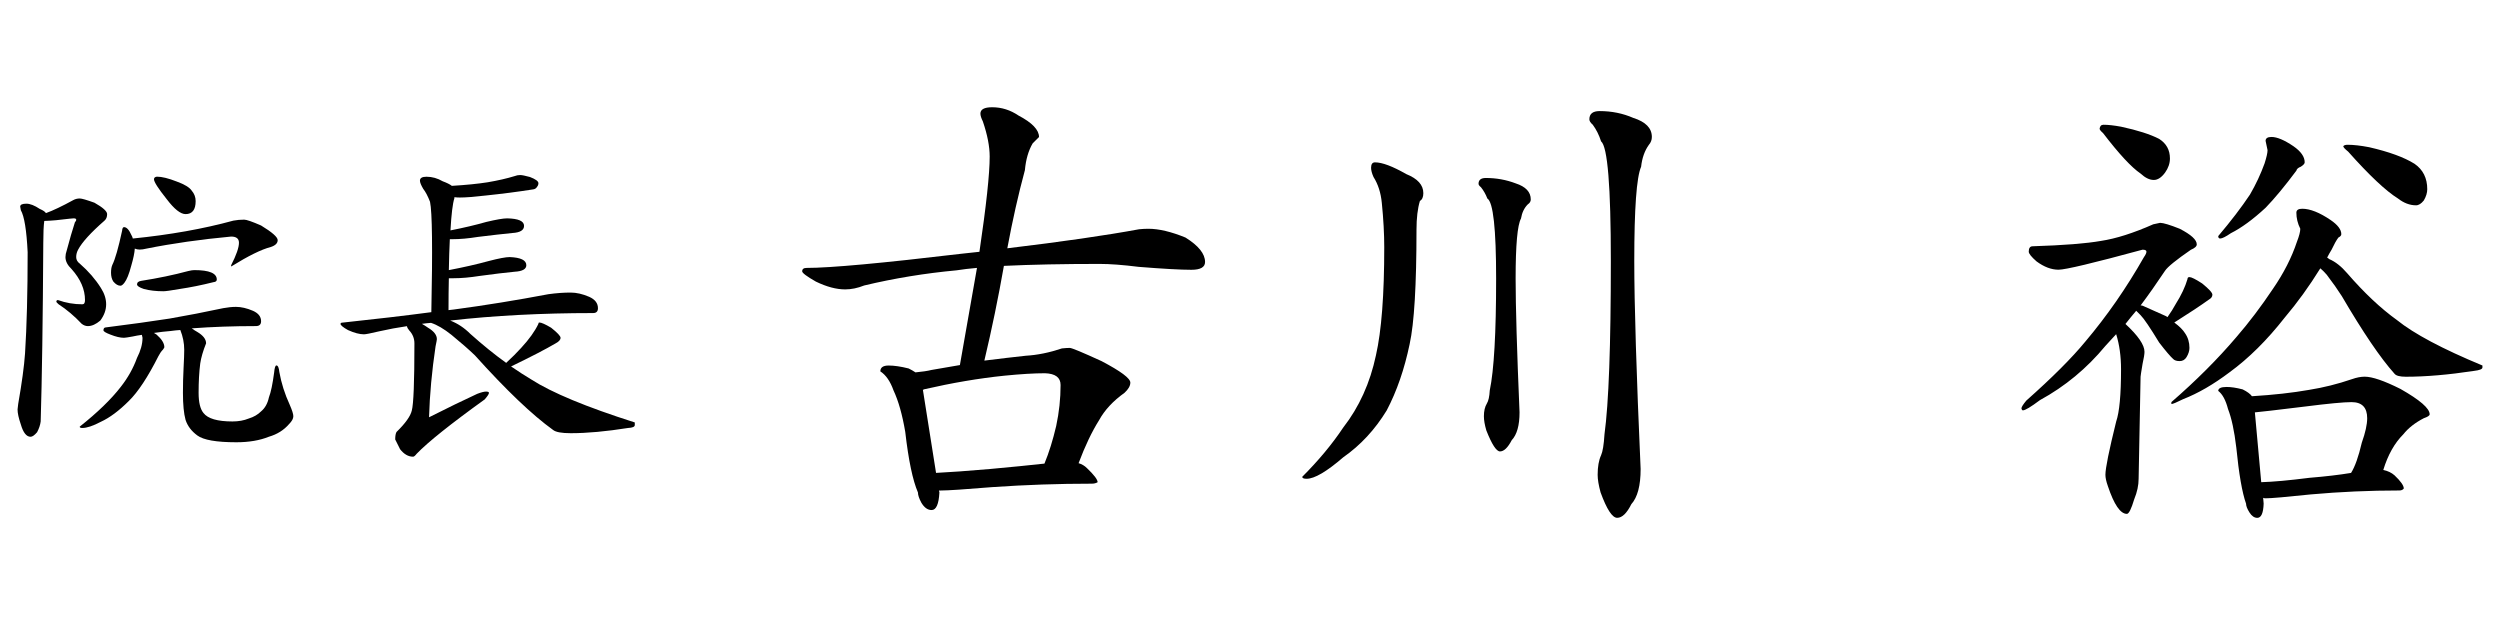
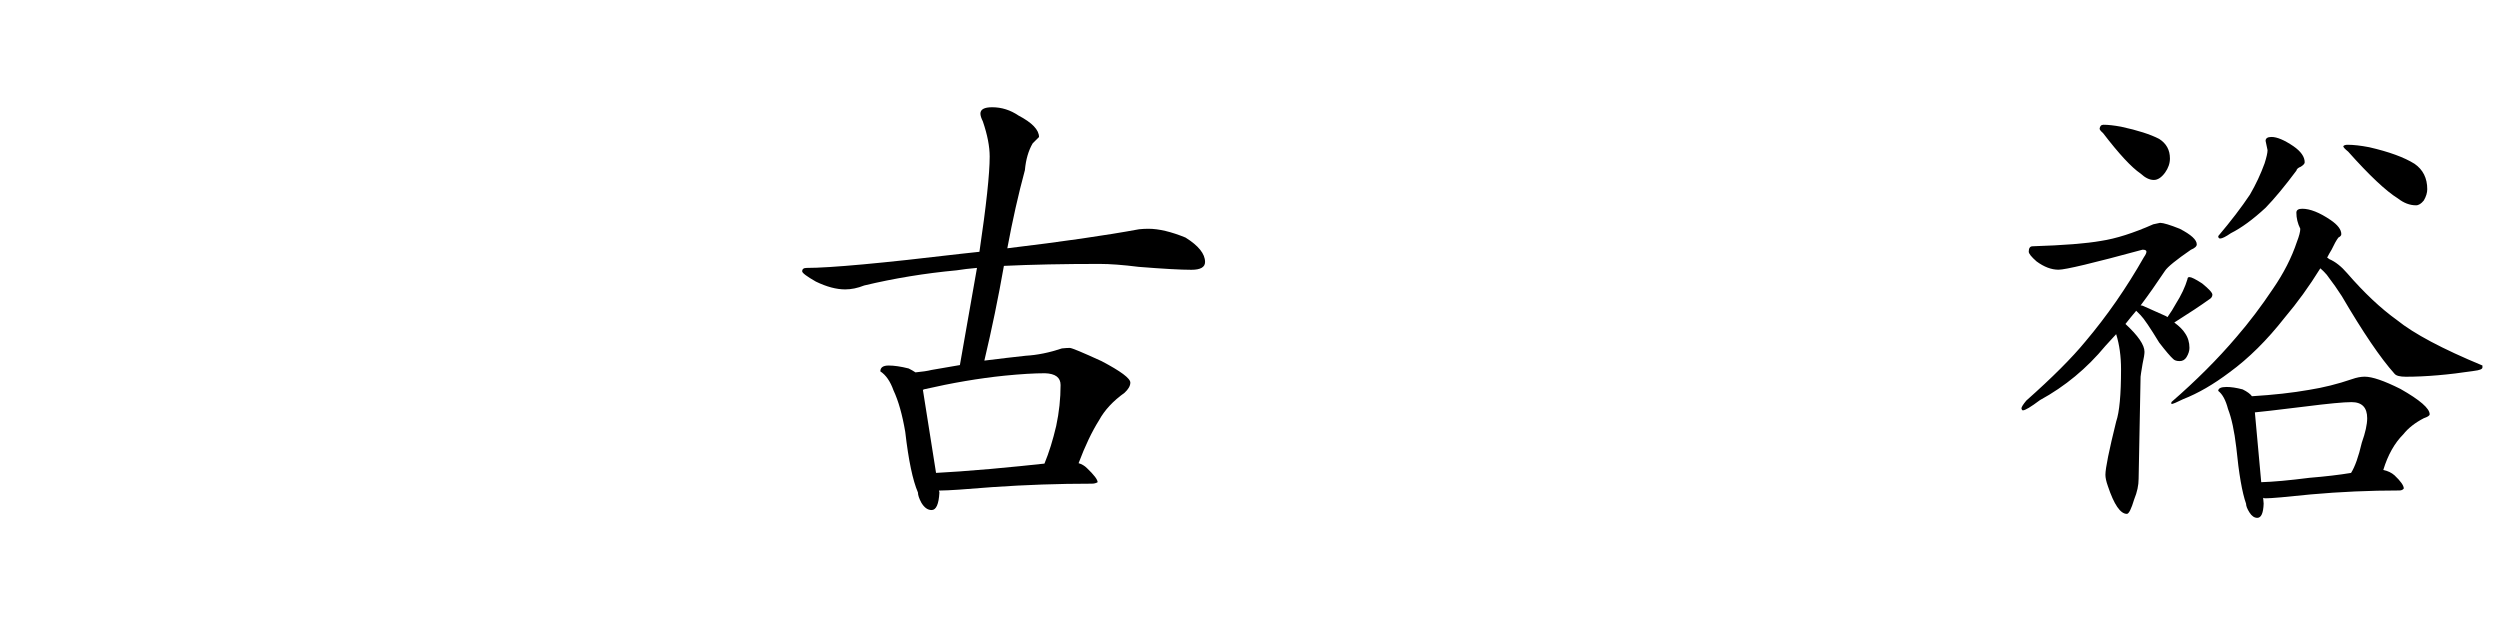
<svg xmlns="http://www.w3.org/2000/svg" version="1.1" id="greeting-name" x="0px" y="0px" width="120px" height="30px" viewBox="0 0 120 30" enable-background="new 0 0 120 30" xml:space="preserve">
  <g>
    <g>
      <g>
-         <path d="M2.125,10.605c-0.031,0.229-0.047,0.578-0.047,1.047c-0.021,3.688-0.063,6.547-0.125,8.578     c-0.021,0.167-0.078,0.338-0.172,0.516c-0.125,0.146-0.229,0.219-0.313,0.219c-0.198,0-0.354-0.198-0.469-0.594     c-0.104-0.302-0.156-0.541-0.156-0.719l0.031-0.266c0.177-1.01,0.286-1.817,0.328-2.422c0.083-1.302,0.125-2.922,0.125-4.859     C1.276,11.054,1.167,10.382,1,10.09C0.979,9.996,0.969,9.939,0.969,9.918c0-0.094,0.099-0.141,0.297-0.141     c0.177,0,0.391,0.083,0.641,0.25c0.167,0.073,0.266,0.141,0.297,0.203c0.344-0.125,0.781-0.333,1.313-0.625     c0.094-0.052,0.198-0.078,0.313-0.078c0.094,0,0.328,0.068,0.703,0.203c0.406,0.229,0.609,0.412,0.609,0.547     c0,0.136-0.042,0.24-0.125,0.313c-0.656,0.573-1.078,1.037-1.266,1.391c-0.063,0.115-0.094,0.234-0.094,0.359     s0.057,0.229,0.172,0.313c0.417,0.365,0.755,0.755,1.016,1.172c0.167,0.261,0.25,0.521,0.25,0.781     c0,0.271-0.094,0.531-0.281,0.781c-0.208,0.177-0.406,0.266-0.594,0.266c-0.104,0-0.203-0.036-0.297-0.109     c-0.354-0.375-0.724-0.688-1.109-0.938c-0.073-0.063-0.109-0.104-0.109-0.125c0-0.052,0.026-0.078,0.078-0.078     c0.375,0.136,0.766,0.203,1.172,0.203c0.083,0,0.125-0.067,0.125-0.203c0-0.51-0.214-1.005-0.641-1.484     c-0.198-0.188-0.297-0.38-0.297-0.578c0-0.042,0.005-0.094,0.016-0.156c0.188-0.698,0.333-1.203,0.438-1.516     c0.042-0.042,0.063-0.083,0.063-0.125c0-0.042-0.042-0.063-0.125-0.063c-0.042,0-0.104,0.005-0.188,0.016     C2.875,10.559,2.469,10.595,2.125,10.605z M11.328,14.73c0.25,0,0.521,0.063,0.813,0.188c0.26,0.115,0.391,0.281,0.391,0.5     c0,0.156-0.083,0.234-0.25,0.234c-1.083,0-2.109,0.037-3.078,0.109c0.083,0.063,0.172,0.12,0.266,0.172     c0.281,0.167,0.422,0.349,0.422,0.547c-0.146,0.365-0.24,0.688-0.281,0.969c-0.052,0.406-0.078,0.875-0.078,1.406     c0,0.459,0.078,0.781,0.234,0.969c0.208,0.271,0.672,0.406,1.391,0.406c0.292,0,0.552-0.047,0.781-0.141     c0.239-0.072,0.438-0.188,0.594-0.344c0.188-0.156,0.313-0.38,0.375-0.672c0.094-0.239,0.177-0.635,0.25-1.188     c0.021-0.229,0.057-0.344,0.109-0.344c0.073,0,0.12,0.104,0.141,0.313c0.094,0.531,0.26,1.058,0.5,1.578     c0.114,0.261,0.172,0.443,0.172,0.547c0,0.115-0.068,0.24-0.203,0.375c-0.25,0.291-0.573,0.494-0.969,0.609     c-0.438,0.177-0.958,0.266-1.563,0.266c-0.958,0-1.583-0.109-1.875-0.328C9.188,20.693,9,20.444,8.906,20.152     c-0.083-0.302-0.125-0.734-0.125-1.297c0-0.406,0.01-0.807,0.031-1.203c0.021-0.396,0.031-0.682,0.031-0.859     c0-0.322-0.063-0.641-0.188-0.953c-0.156,0.011-0.308,0.026-0.453,0.047c-0.261,0.021-0.531,0.052-0.813,0.094     c0.042,0.021,0.083,0.047,0.125,0.078c0.25,0.219,0.375,0.422,0.375,0.609c0,0.011-0.021,0.047-0.063,0.109     c-0.083,0.084-0.156,0.188-0.219,0.313c-0.511,1.011-0.984,1.729-1.422,2.156c-0.469,0.469-0.917,0.803-1.344,1     c-0.375,0.198-0.672,0.297-0.891,0.297c-0.083,0-0.125-0.021-0.125-0.063c0.854-0.677,1.51-1.313,1.969-1.906     c0.344-0.438,0.604-0.9,0.781-1.391c0.177-0.344,0.266-0.666,0.266-0.969l-0.031-0.141c-0.156,0.021-0.302,0.047-0.438,0.078     c-0.229,0.042-0.37,0.063-0.422,0.063c-0.177,0-0.396-0.052-0.656-0.156c-0.219-0.083-0.328-0.151-0.328-0.203     c0-0.094,0.042-0.141,0.125-0.141c1.156-0.146,2.172-0.286,3.047-0.422c0.844-0.146,1.703-0.313,2.578-0.5     C10.938,14.751,11.141,14.73,11.328,14.73z M5.953,10.902c0.125,0,0.245,0.13,0.359,0.391c0.031,0.052,0.052,0.104,0.063,0.156     c1.771-0.177,3.38-0.463,4.828-0.859c0.167-0.031,0.338-0.047,0.516-0.047c0.114,0,0.385,0.094,0.813,0.281     c0.531,0.323,0.797,0.558,0.797,0.703c0,0.146-0.109,0.255-0.328,0.328c-0.448,0.115-1.083,0.427-1.906,0.938V12.73     c0.25-0.489,0.375-0.849,0.375-1.078c0-0.198-0.125-0.297-0.375-0.297c-1.458,0.136-2.813,0.328-4.063,0.578     c-0.125,0.031-0.234,0.047-0.328,0.047c-0.083,0-0.162-0.016-0.234-0.047c-0.011,0.198-0.068,0.474-0.172,0.828     c-0.104,0.396-0.214,0.667-0.328,0.813c-0.073,0.094-0.136,0.141-0.188,0.141c-0.115,0-0.229-0.067-0.344-0.203     c-0.073-0.114-0.109-0.255-0.109-0.422c0-0.156,0.021-0.281,0.063-0.375c0.135-0.271,0.292-0.817,0.469-1.641     C5.87,10.96,5.901,10.902,5.953,10.902z M9.328,12.965c0.719,0,1.078,0.151,1.078,0.453c0,0.073-0.052,0.115-0.156,0.125     c-0.583,0.146-1.125,0.255-1.625,0.328c-0.417,0.073-0.677,0.109-0.781,0.109c-0.354,0-0.667-0.036-0.938-0.109     c-0.219-0.073-0.328-0.146-0.328-0.219c0-0.094,0.067-0.151,0.203-0.172c0.802-0.125,1.552-0.281,2.25-0.469     C9.156,12.98,9.255,12.965,9.328,12.965z M7.531,8.48c0.239,0,0.557,0.078,0.953,0.234c0.375,0.136,0.614,0.281,0.719,0.438     c0.125,0.146,0.188,0.313,0.188,0.5c0,0.417-0.162,0.625-0.484,0.625c-0.24,0-0.542-0.239-0.906-0.719     C7.594,9.048,7.391,8.73,7.391,8.605C7.391,8.533,7.438,8.491,7.531,8.48z" />
-         <path d="M24.969,8.402c0.083,0,0.239,0.031,0.469,0.094c0.271,0.104,0.406,0.203,0.406,0.297c0,0.063-0.021,0.12-0.063,0.172     c-0.042,0.073-0.104,0.115-0.188,0.125c-0.729,0.115-1.495,0.214-2.297,0.297c-0.542,0.063-0.948,0.094-1.219,0.094     c-0.094,0-0.183-0.005-0.266-0.016c0,0.021,0,0.037,0,0.047c-0.083,0.261-0.146,0.776-0.188,1.547     c0.635-0.125,1.208-0.26,1.719-0.406c0.479-0.114,0.813-0.172,1-0.172c0.542,0.011,0.813,0.13,0.813,0.359     c0,0.208-0.188,0.323-0.563,0.344c-0.427,0.042-0.979,0.104-1.656,0.188c-0.448,0.073-0.854,0.109-1.219,0.109     c-0.042,0-0.083,0-0.125,0c-0.021,0.427-0.037,0.922-0.047,1.484c0.708-0.135,1.349-0.281,1.922-0.438     c0.479-0.125,0.813-0.188,1-0.188c0.531,0.021,0.797,0.151,0.797,0.391c0,0.188-0.188,0.292-0.563,0.313     c-0.438,0.042-1,0.109-1.688,0.203c-0.458,0.073-0.87,0.109-1.234,0.109c-0.083,0-0.162,0-0.234,0     c-0.011,0.469-0.016,0.979-0.016,1.531c0.094-0.01,0.182-0.021,0.266-0.031c1.479-0.198,2.989-0.442,4.531-0.734     c0.375-0.052,0.729-0.078,1.063-0.078c0.281,0,0.578,0.068,0.891,0.203c0.281,0.125,0.422,0.308,0.422,0.547     c0,0.156-0.078,0.234-0.234,0.234c-2.458,0-4.745,0.12-6.859,0.359c0.354,0.136,0.677,0.349,0.969,0.641     c0.594,0.531,1.167,0.995,1.719,1.391c0.281-0.26,0.521-0.5,0.719-0.719c0.385-0.417,0.661-0.802,0.828-1.156     c0-0.042,0.016-0.063,0.047-0.063c0.094,0,0.281,0.083,0.563,0.25c0.302,0.24,0.453,0.401,0.453,0.484     c0,0.094-0.078,0.183-0.234,0.266c-0.479,0.281-1.193,0.651-2.141,1.109c0.333,0.229,0.656,0.438,0.969,0.625     c0.989,0.636,2.646,1.323,4.969,2.063c0,0.021,0,0.063,0,0.125c0,0.084-0.109,0.131-0.328,0.141     c-1.042,0.166-1.958,0.25-2.75,0.25c-0.438,0-0.719-0.053-0.844-0.156c-1-0.719-2.25-1.911-3.75-3.578     c-0.292-0.281-0.667-0.609-1.125-0.984c-0.365-0.292-0.693-0.484-0.984-0.578c-0.146,0.011-0.292,0.026-0.438,0.047     c0.094,0.052,0.192,0.115,0.297,0.188c0.281,0.167,0.422,0.349,0.422,0.547c0,0.031-0.021,0.146-0.063,0.344     c-0.177,1.188-0.281,2.323-0.313,3.406c0.885-0.447,1.656-0.822,2.313-1.125c0.188-0.072,0.328-0.109,0.422-0.109     s0.141,0.021,0.141,0.063c0,0.053-0.068,0.156-0.203,0.313c-1.636,1.178-2.724,2.047-3.266,2.609     c-0.073,0.094-0.13,0.141-0.172,0.141c-0.229,0-0.438-0.12-0.625-0.359c-0.156-0.303-0.234-0.459-0.234-0.469     c0-0.167,0.021-0.287,0.063-0.359c0.427-0.416,0.672-0.76,0.734-1.031c0.083-0.302,0.125-1.375,0.125-3.219     c0-0.239-0.083-0.448-0.25-0.625c-0.063-0.073-0.099-0.141-0.109-0.203c-0.438,0.063-0.886,0.146-1.344,0.25     c-0.396,0.094-0.636,0.141-0.719,0.141c-0.208,0-0.464-0.067-0.766-0.203c-0.24-0.135-0.359-0.234-0.359-0.297     c0-0.042,0.036-0.063,0.109-0.063c1.573-0.167,2.989-0.333,4.25-0.5c0.063-3.042,0.042-4.807-0.063-5.297     c-0.104-0.271-0.214-0.479-0.328-0.625c-0.104-0.177-0.156-0.307-0.156-0.391c0-0.125,0.104-0.188,0.313-0.188     c0.271,0,0.531,0.073,0.781,0.219c0.198,0.073,0.344,0.146,0.438,0.219c0.688-0.042,1.26-0.099,1.719-0.172     c0.489-0.083,0.922-0.182,1.297-0.297C24.786,8.418,24.875,8.402,24.969,8.402z" />
-       </g>
+         </g>
    </g>
    <g>
      <g>
        <path d="M52.781,12.668c-1.734,0-3.266,0.031-4.594,0.094c-0.266,1.516-0.578,3.031-0.938,4.547     c0.75-0.094,1.414-0.172,1.992-0.234c0.547-0.031,1.125-0.148,1.734-0.352c0.156-0.016,0.281-0.023,0.375-0.023     s0.602,0.211,1.523,0.633c0.922,0.484,1.383,0.828,1.383,1.031c0,0.156-0.094,0.32-0.281,0.492     c-0.547,0.391-0.953,0.828-1.219,1.313c-0.344,0.547-0.672,1.234-0.984,2.063c0.156,0.047,0.289,0.125,0.398,0.234     c0.344,0.328,0.516,0.555,0.516,0.68c-0.078,0.047-0.172,0.07-0.281,0.07c-1.594,0-3.18,0.055-4.758,0.164     c-1.328,0.109-2.156,0.164-2.484,0.164c-0.031,0-0.063,0-0.094,0l0.023,0.094c-0.031,0.563-0.156,0.844-0.375,0.844     c-0.188,0-0.352-0.117-0.492-0.352c-0.109-0.203-0.164-0.367-0.164-0.492c-0.25-0.578-0.453-1.547-0.609-2.906     c-0.141-0.828-0.328-1.492-0.563-1.992c-0.156-0.438-0.367-0.742-0.633-0.914c0-0.188,0.133-0.281,0.398-0.281     s0.586,0.047,0.961,0.141c0.125,0.063,0.234,0.125,0.328,0.188c0.328-0.031,0.586-0.07,0.773-0.117     c0.469-0.078,0.922-0.156,1.359-0.234c0.313-1.781,0.586-3.336,0.82-4.664c-0.359,0.031-0.688,0.07-0.984,0.117     c-1.516,0.141-2.992,0.383-4.43,0.727c-0.313,0.125-0.617,0.188-0.914,0.188c-0.422,0-0.891-0.125-1.406-0.375     c-0.438-0.25-0.656-0.414-0.656-0.492c0-0.109,0.07-0.164,0.211-0.164c1.141,0,3.617-0.227,7.43-0.68     c0.281-0.031,0.57-0.063,0.867-0.094c0.328-2.219,0.492-3.742,0.492-4.57c0-0.484-0.109-1.047-0.328-1.688     c-0.078-0.156-0.117-0.281-0.117-0.375c0-0.203,0.188-0.305,0.563-0.305c0.453,0,0.875,0.133,1.266,0.398     c0.656,0.344,0.984,0.688,0.984,1.031L49.57,6.879c-0.203,0.344-0.328,0.773-0.375,1.289c-0.313,1.156-0.594,2.406-0.844,3.75     c2.609-0.313,4.719-0.617,6.328-0.914c0.156-0.016,0.305-0.023,0.445-0.023c0.5,0,1.094,0.141,1.781,0.422     c0.625,0.391,0.938,0.781,0.938,1.172c0,0.25-0.219,0.375-0.656,0.375c-0.516,0-1.359-0.047-2.531-0.141     C53.906,12.715,53.281,12.668,52.781,12.668z M44.93,22.699c0.641-0.031,1.508-0.094,2.602-0.188     c1.031-0.094,1.898-0.18,2.602-0.258c0.219-0.531,0.406-1.133,0.563-1.805c0.141-0.656,0.211-1.313,0.211-1.969     c0-0.359-0.25-0.547-0.75-0.563c-0.516,0-1.164,0.039-1.945,0.117c-1.219,0.125-2.508,0.344-3.867,0.656     c-0.016,0.016-0.031,0.023-0.047,0.023L44.93,22.699z" />
-         <path d="M66,7.793c0.344,0,0.844,0.188,1.5,0.563c0.547,0.219,0.82,0.523,0.82,0.914c0,0.188-0.055,0.313-0.164,0.375     c-0.109,0.359-0.164,0.82-0.164,1.383c0,2.656-0.109,4.484-0.328,5.484c-0.25,1.203-0.617,2.266-1.102,3.188     c-0.563,0.922-1.258,1.672-2.086,2.25c-0.797,0.688-1.383,1.031-1.758,1.031c-0.141,0-0.211-0.031-0.211-0.094     c0.781-0.781,1.438-1.57,1.969-2.367c0.766-0.984,1.289-2.141,1.57-3.469c0.266-1.172,0.398-2.898,0.398-5.18     c0-0.641-0.039-1.352-0.117-2.133c-0.047-0.484-0.18-0.898-0.398-1.242c-0.078-0.172-0.117-0.32-0.117-0.445     C65.813,7.879,65.875,7.793,66,7.793z M71.32,8.543c0.5,0,0.977,0.086,1.43,0.258c0.484,0.156,0.727,0.414,0.727,0.773     c0,0.094-0.047,0.172-0.141,0.234c-0.172,0.172-0.281,0.398-0.328,0.68c-0.172,0.313-0.258,1.273-0.258,2.883     c0,1.328,0.063,3.469,0.188,6.422c0,0.625-0.125,1.07-0.375,1.336c-0.188,0.359-0.375,0.539-0.563,0.539     c-0.172,0-0.391-0.336-0.656-1.008c-0.078-0.266-0.117-0.492-0.117-0.68c0-0.25,0.047-0.453,0.141-0.609     c0.078-0.125,0.125-0.336,0.141-0.633c0.203-0.969,0.305-2.758,0.305-5.367c0-2.391-0.141-3.672-0.422-3.844     c-0.078-0.203-0.18-0.383-0.305-0.539c-0.078-0.063-0.117-0.117-0.117-0.164C70.969,8.637,71.086,8.543,71.32,8.543z      M76.781,5.332c0.578,0,1.117,0.109,1.617,0.328c0.594,0.188,0.891,0.492,0.891,0.914c0,0.141-0.047,0.266-0.141,0.375     c-0.203,0.281-0.328,0.633-0.375,1.055c-0.219,0.5-0.328,2.008-0.328,4.523c0,2.078,0.102,5.406,0.305,9.984     c0,0.797-0.148,1.359-0.445,1.688c-0.219,0.438-0.445,0.656-0.68,0.656s-0.5-0.406-0.797-1.219     c-0.094-0.344-0.141-0.625-0.141-0.844c0-0.391,0.055-0.703,0.164-0.938c0.078-0.172,0.133-0.508,0.164-1.008     c0.203-1.484,0.305-4.258,0.305-8.32c0-3.578-0.156-5.492-0.469-5.742c-0.094-0.297-0.227-0.563-0.398-0.797     c-0.109-0.094-0.164-0.18-0.164-0.258C76.289,5.465,76.453,5.332,76.781,5.332z" />
        <path d="M104.625,10.98c0.547,0.281,0.82,0.531,0.82,0.75c0,0.094-0.094,0.18-0.281,0.258c-0.703,0.484-1.117,0.82-1.242,1.008     c-0.406,0.609-0.797,1.164-1.172,1.664c0.047,0,0.086,0.008,0.117,0.023c0.359,0.156,0.727,0.32,1.102,0.492     c0.016,0.016,0.039,0.031,0.07,0.047c0.156-0.219,0.289-0.43,0.398-0.633c0.266-0.422,0.453-0.82,0.563-1.195     c0-0.063,0.031-0.094,0.094-0.094c0.094,0,0.297,0.102,0.609,0.305c0.328,0.266,0.492,0.445,0.492,0.539     s-0.055,0.172-0.164,0.234c-0.391,0.281-0.945,0.648-1.664,1.102c0.25,0.188,0.422,0.359,0.516,0.516     c0.141,0.203,0.211,0.438,0.211,0.703c0,0.141-0.047,0.289-0.141,0.445c-0.078,0.125-0.188,0.188-0.328,0.188     s-0.242-0.031-0.305-0.094c-0.141-0.125-0.367-0.391-0.68-0.797c-0.438-0.719-0.734-1.156-0.891-1.313     c-0.078-0.078-0.148-0.148-0.211-0.211c-0.172,0.203-0.344,0.414-0.516,0.633c0.609,0.563,0.914,1.008,0.914,1.336     c0,0.109-0.031,0.305-0.094,0.586c-0.063,0.375-0.094,0.578-0.094,0.609l-0.094,4.898c0,0.313-0.07,0.641-0.211,0.984     c-0.141,0.469-0.258,0.703-0.352,0.703c-0.313,0-0.617-0.445-0.914-1.336c-0.078-0.219-0.117-0.398-0.117-0.539     c0-0.313,0.172-1.164,0.516-2.555c0.156-0.453,0.234-1.289,0.234-2.508c0-0.625-0.078-1.188-0.234-1.688     c-0.172,0.188-0.344,0.375-0.516,0.563c-0.891,1.078-1.938,1.945-3.141,2.602c-0.438,0.328-0.711,0.492-0.82,0.492     c-0.031,0-0.055-0.031-0.07-0.094c0-0.063,0.078-0.188,0.234-0.375c1.25-1.109,2.195-2.055,2.836-2.836     c1.031-1.219,1.969-2.57,2.813-4.055c0.078-0.109,0.117-0.195,0.117-0.258s-0.063-0.094-0.188-0.094     c-2.359,0.641-3.703,0.961-4.031,0.961c-0.344,0-0.695-0.133-1.055-0.398c-0.25-0.219-0.375-0.375-0.375-0.469     c0-0.172,0.063-0.258,0.188-0.258c1.484-0.047,2.578-0.133,3.281-0.258c0.719-0.109,1.555-0.375,2.508-0.797l0.328-0.07     C103.844,10.699,104.156,10.793,104.625,10.98z M100.969,5.988c0.219,0,0.5,0.031,0.844,0.094     c0.797,0.172,1.406,0.367,1.828,0.586c0.344,0.219,0.516,0.531,0.516,0.938c0,0.234-0.078,0.461-0.234,0.68     c-0.172,0.234-0.352,0.352-0.539,0.352c-0.203,0-0.414-0.102-0.633-0.305c-0.438-0.297-1.039-0.945-1.805-1.945     c-0.109-0.094-0.164-0.164-0.164-0.211C100.797,6.051,100.859,5.988,100.969,5.988z M110.508,10.02     c0.375,0,0.828,0.18,1.359,0.539c0.344,0.234,0.516,0.461,0.516,0.68c0,0.063-0.047,0.117-0.141,0.164     c-0.094,0.125-0.203,0.32-0.328,0.586c-0.078,0.125-0.148,0.25-0.211,0.375c0.031,0.016,0.063,0.039,0.094,0.07     c0.297,0.125,0.586,0.352,0.867,0.68c0.813,0.938,1.609,1.688,2.391,2.25c0.813,0.656,2.18,1.383,4.102,2.18     c0,0.016,0,0.047,0,0.094c0,0.078-0.133,0.133-0.398,0.164c-1.234,0.188-2.328,0.281-3.281,0.281     c-0.281,0-0.461-0.047-0.539-0.141c-0.672-0.75-1.516-1.992-2.531-3.727c-0.188-0.297-0.43-0.641-0.727-1.031     c-0.109-0.125-0.211-0.227-0.305-0.305c-0.531,0.859-1.102,1.648-1.711,2.367c-0.844,1.078-1.727,1.953-2.648,2.625     c-0.766,0.578-1.508,1.008-2.227,1.289c-0.313,0.156-0.5,0.234-0.563,0.234v-0.094c1.188-1.031,2.227-2.07,3.117-3.117     c0.609-0.703,1.195-1.477,1.758-2.32c0.516-0.75,0.898-1.5,1.148-2.25c0.109-0.281,0.164-0.492,0.164-0.633     c-0.125-0.25-0.188-0.508-0.188-0.773C110.227,10.082,110.32,10.02,110.508,10.02z M109.031,6.574     c0.266,0,0.617,0.148,1.055,0.445c0.359,0.25,0.539,0.508,0.539,0.773c0,0.063-0.063,0.133-0.188,0.211     c-0.125,0.047-0.195,0.109-0.211,0.188c-0.547,0.734-1.039,1.328-1.477,1.781c-0.609,0.563-1.164,0.969-1.664,1.219     c-0.25,0.172-0.422,0.258-0.516,0.258c-0.063,0-0.094-0.039-0.094-0.117c0.609-0.719,1.117-1.383,1.523-1.992     c0.281-0.484,0.516-0.984,0.703-1.5c0.094-0.297,0.141-0.508,0.141-0.633l-0.094-0.445C108.75,6.637,108.844,6.574,109.031,6.574     z M106.875,18.574c0.219,0,0.477,0.039,0.773,0.117c0.219,0.109,0.367,0.219,0.445,0.328c1.031-0.063,1.945-0.164,2.742-0.305     c0.688-0.109,1.375-0.281,2.063-0.516c0.219-0.078,0.422-0.117,0.609-0.117c0.359,0,0.93,0.195,1.711,0.586     c0.938,0.531,1.406,0.938,1.406,1.219c0,0.063-0.094,0.125-0.281,0.188c-0.422,0.219-0.75,0.477-0.984,0.773     c-0.422,0.422-0.742,0.992-0.961,1.711c0.219,0.047,0.398,0.133,0.539,0.258c0.297,0.281,0.445,0.492,0.445,0.633     c-0.047,0.063-0.117,0.094-0.211,0.094c-1.422,0-2.836,0.063-4.242,0.188c-1.188,0.125-1.914,0.188-2.18,0.188     c-0.047,0-0.086-0.008-0.117-0.023l0.023,0.281c-0.016,0.453-0.117,0.68-0.305,0.68c-0.141,0-0.266-0.086-0.375-0.258     s-0.164-0.313-0.164-0.422c-0.188-0.531-0.344-1.43-0.469-2.695c-0.094-0.797-0.227-1.414-0.398-1.852     c-0.109-0.422-0.266-0.711-0.469-0.867C106.477,18.637,106.609,18.574,106.875,18.574z M108.539,23.145     c0.563-0.016,1.336-0.086,2.32-0.211c0.766-0.063,1.43-0.141,1.992-0.234c0.188-0.297,0.359-0.781,0.516-1.453     c0.172-0.484,0.258-0.875,0.258-1.172c0-0.516-0.25-0.773-0.75-0.773c-0.375,0-1.117,0.07-2.227,0.211     c-1.406,0.172-2.211,0.266-2.414,0.281L108.539,23.145z M112.688,6.949c0.281,0,0.625,0.039,1.031,0.117     c0.953,0.219,1.68,0.484,2.18,0.797c0.406,0.281,0.609,0.688,0.609,1.219c0,0.172-0.055,0.352-0.164,0.539     c-0.125,0.156-0.25,0.234-0.375,0.234c-0.297,0-0.586-0.109-0.867-0.328c-0.578-0.359-1.375-1.109-2.391-2.25     c-0.156-0.125-0.234-0.211-0.234-0.258C112.508,6.973,112.578,6.949,112.688,6.949z" />
      </g>
    </g>
  </g>
</svg>